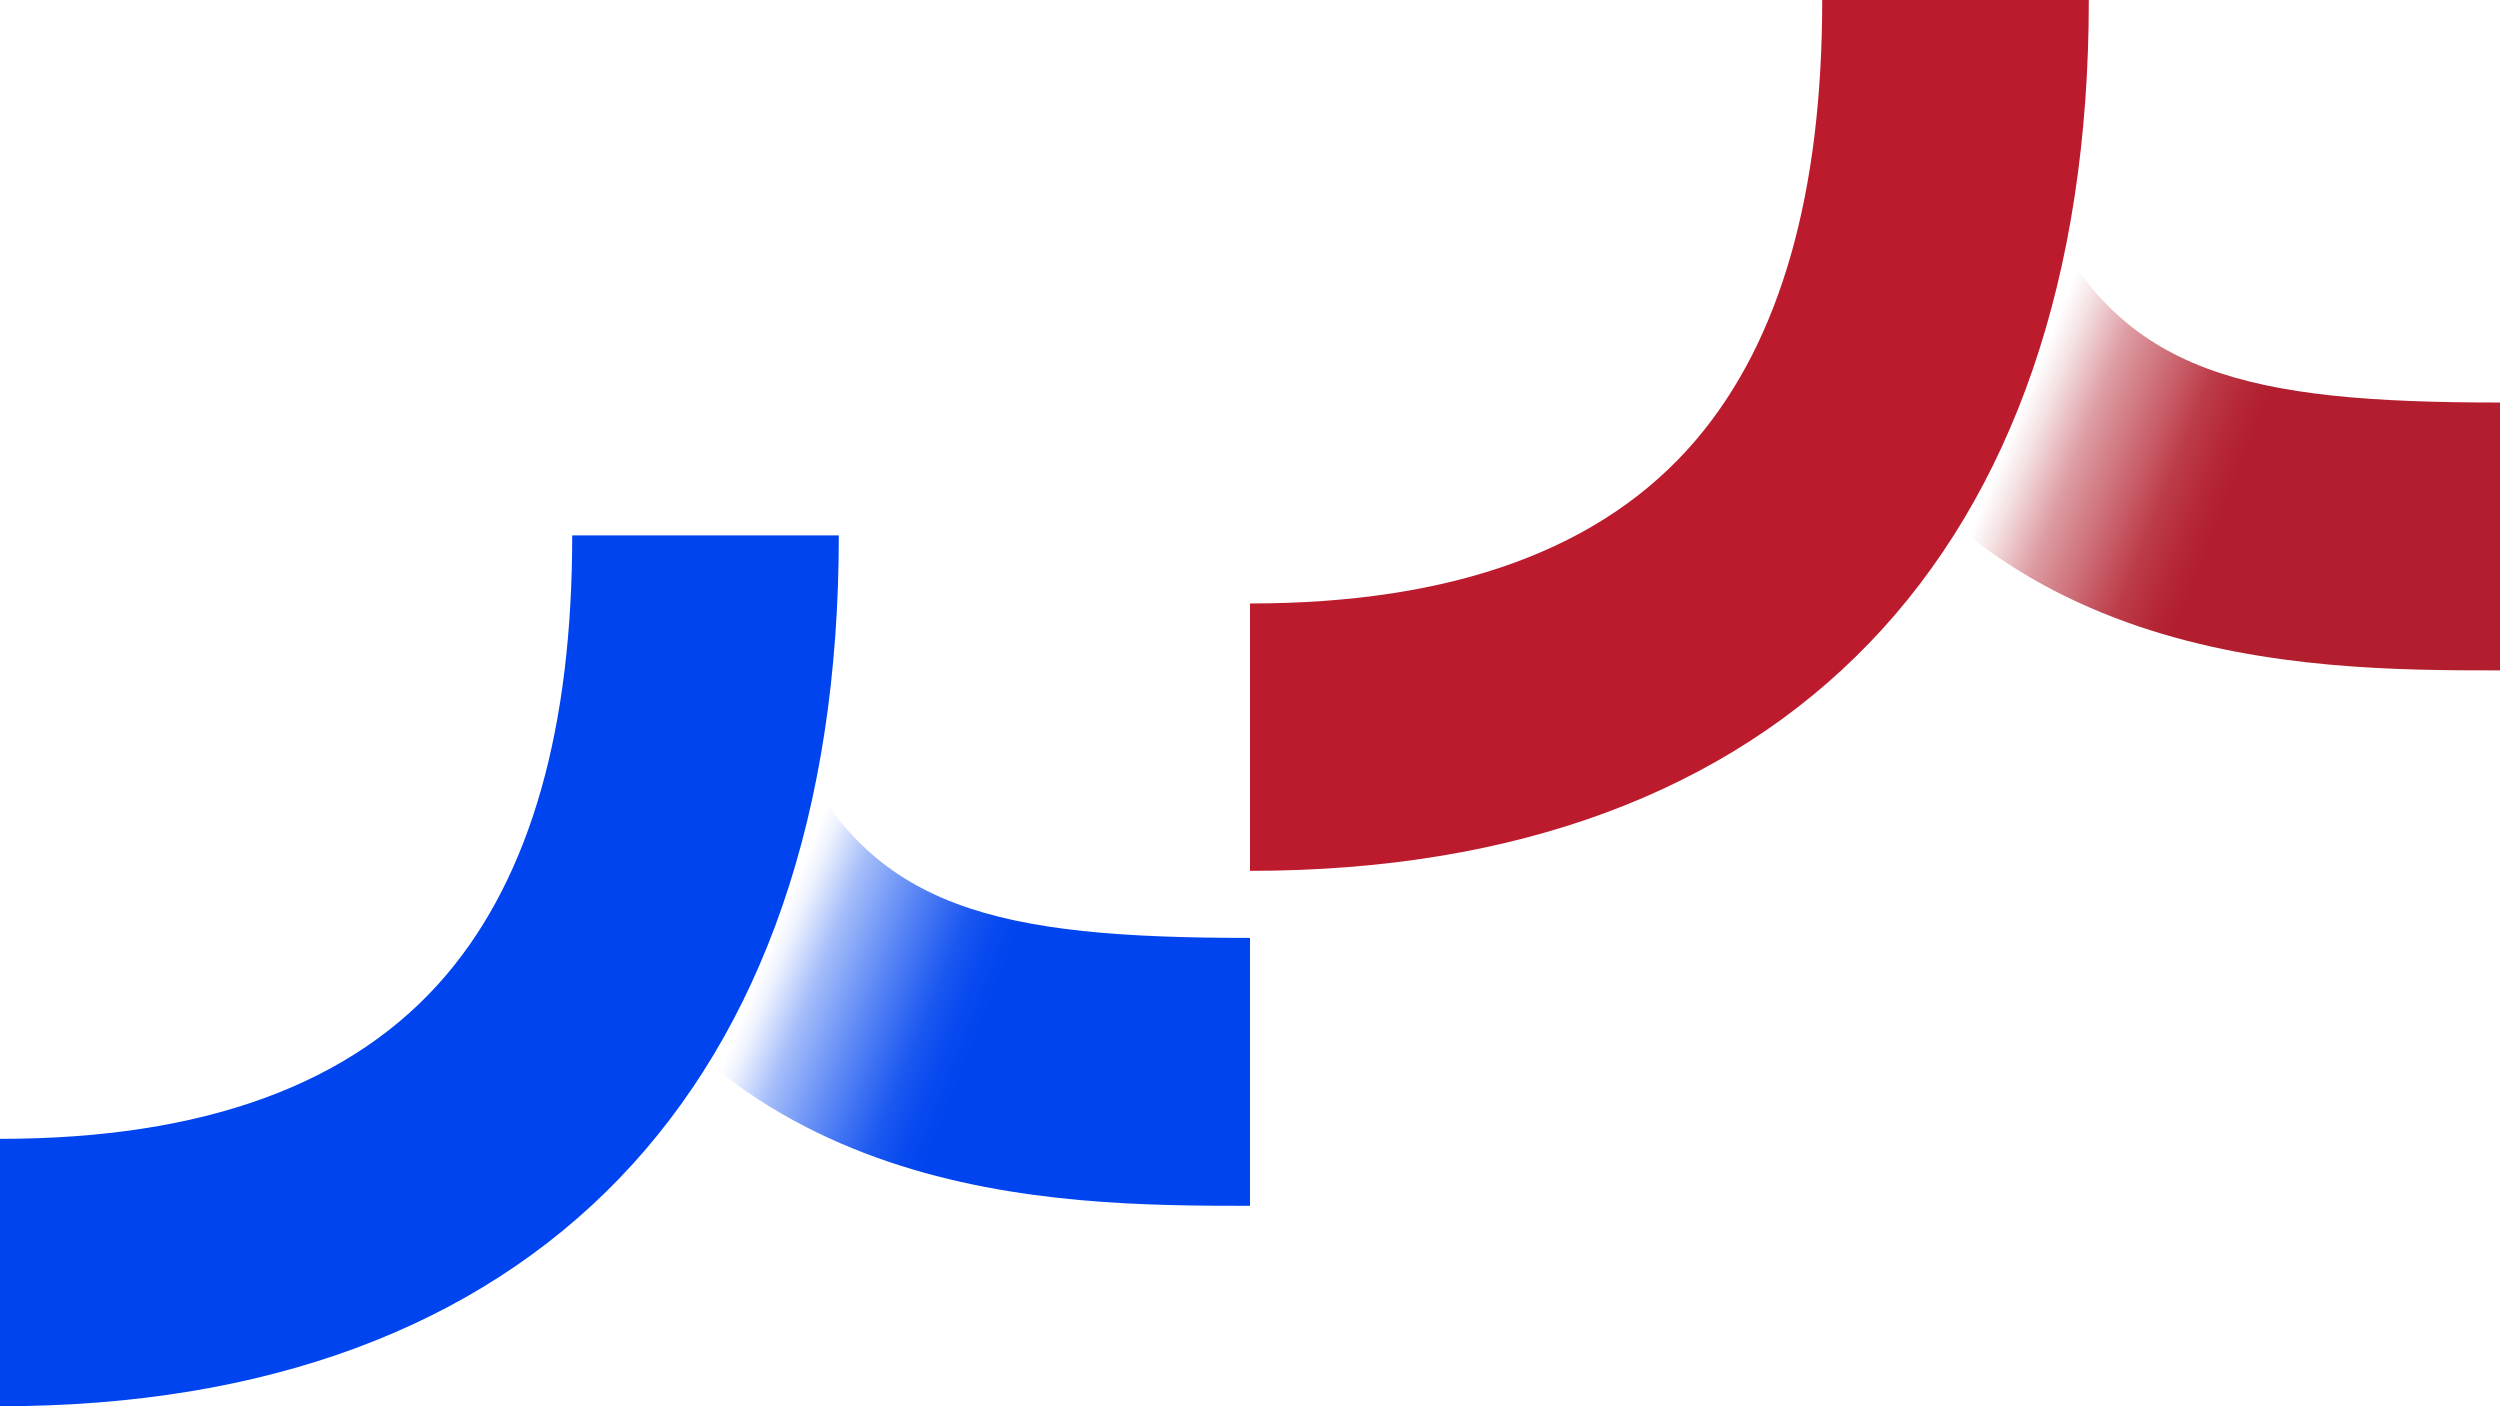
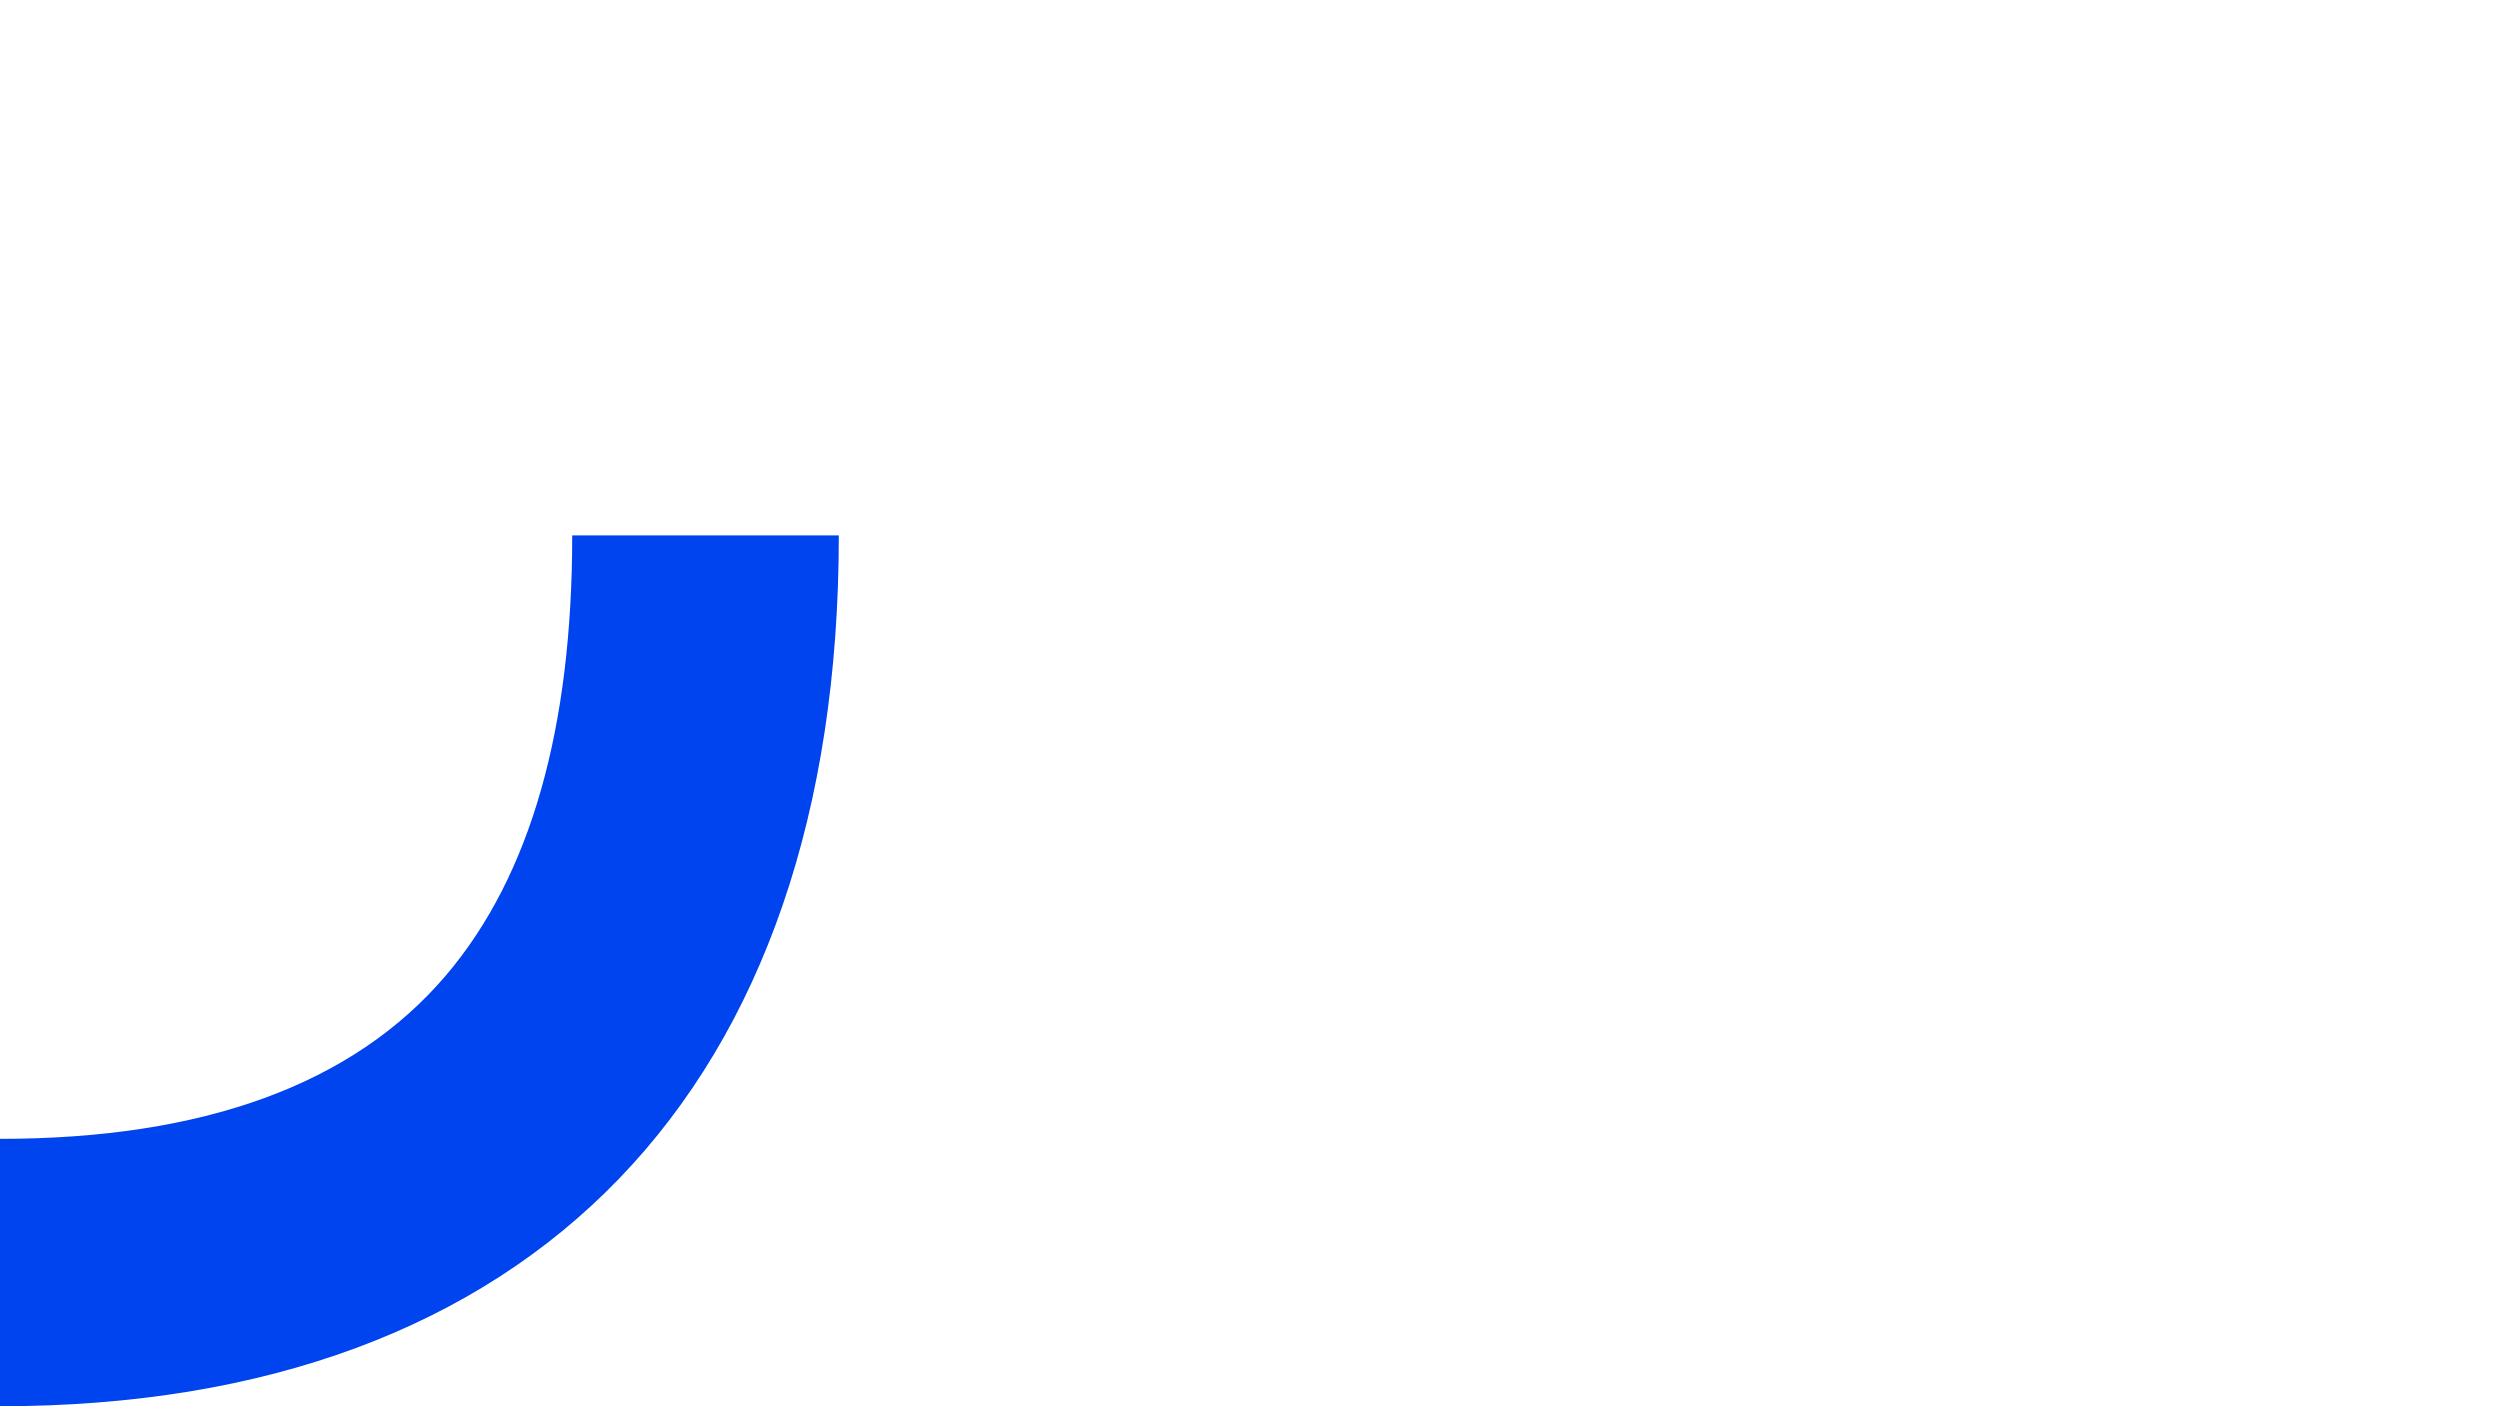
<svg xmlns="http://www.w3.org/2000/svg" width="80" height="45" viewBox="0 0 80 45" fill="none">
-   <path d="M80 21.453C73.611 21.453 62.922 21.378 57.754 10.364L65.402 6.734C67.866 11.989 71.9 12.881 80 12.881V21.453Z" fill="url(#paint0_linear_1771_15981)" />
-   <path d="M40 27.867V19.311C46.491 19.311 51.294 17.583 54.276 14.072C57.004 10.861 58.311 6.127 58.311 0H66.842C66.842 17.713 57.059 27.867 40 27.867Z" fill="#BC1B2E" />
-   <path d="M40 38.586C33.611 38.586 22.922 38.511 17.753 27.496L25.402 23.867C27.866 29.122 31.9 30.013 40 30.013V38.586Z" fill="url(#paint1_linear_1771_15981)" />
  <path d="M0 45V36.443C6.491 36.443 11.294 34.715 14.277 31.204C17.004 27.993 18.311 23.259 18.311 17.133H26.842C26.842 34.846 17.059 45 0 45Z" fill="#0044EF" />
  <defs>
    <linearGradient id="paint0_linear_1771_15981" x1="57.989" y1="9.784" x2="80.976" y2="19.026" gradientUnits="userSpaceOnUse">
      <stop offset="0.3" stop-color="#B21E2D" stop-opacity="0" />
      <stop offset="0.33" stop-color="#B21E2D" stop-opacity="0.13" />
      <stop offset="0.39" stop-color="#B21E2D" stop-opacity="0.44" />
      <stop offset="0.46" stop-color="#B21E2D" stop-opacity="0.68" />
      <stop offset="0.51" stop-color="#B21E2D" stop-opacity="0.86" />
      <stop offset="0.56" stop-color="#B21E2D" stop-opacity="0.96" />
      <stop offset="0.59" stop-color="#B21E2D" />
    </linearGradient>
    <linearGradient id="paint1_linear_1771_15981" x1="17.989" y1="26.916" x2="40.98" y2="36.154" gradientUnits="userSpaceOnUse">
      <stop offset="0.3" stop-color="#0044EF" stop-opacity="0" />
      <stop offset="0.32" stop-color="#0044EF" stop-opacity="0.07" />
      <stop offset="0.37" stop-color="#0044EF" stop-opacity="0.35" />
      <stop offset="0.43" stop-color="#0044EF" stop-opacity="0.58" />
      <stop offset="0.48" stop-color="#0044EF" stop-opacity="0.76" />
      <stop offset="0.52" stop-color="#0044EF" stop-opacity="0.89" />
      <stop offset="0.56" stop-color="#0044EF" stop-opacity="0.97" />
      <stop offset="0.59" stop-color="#0044EF" />
    </linearGradient>
  </defs>
</svg>